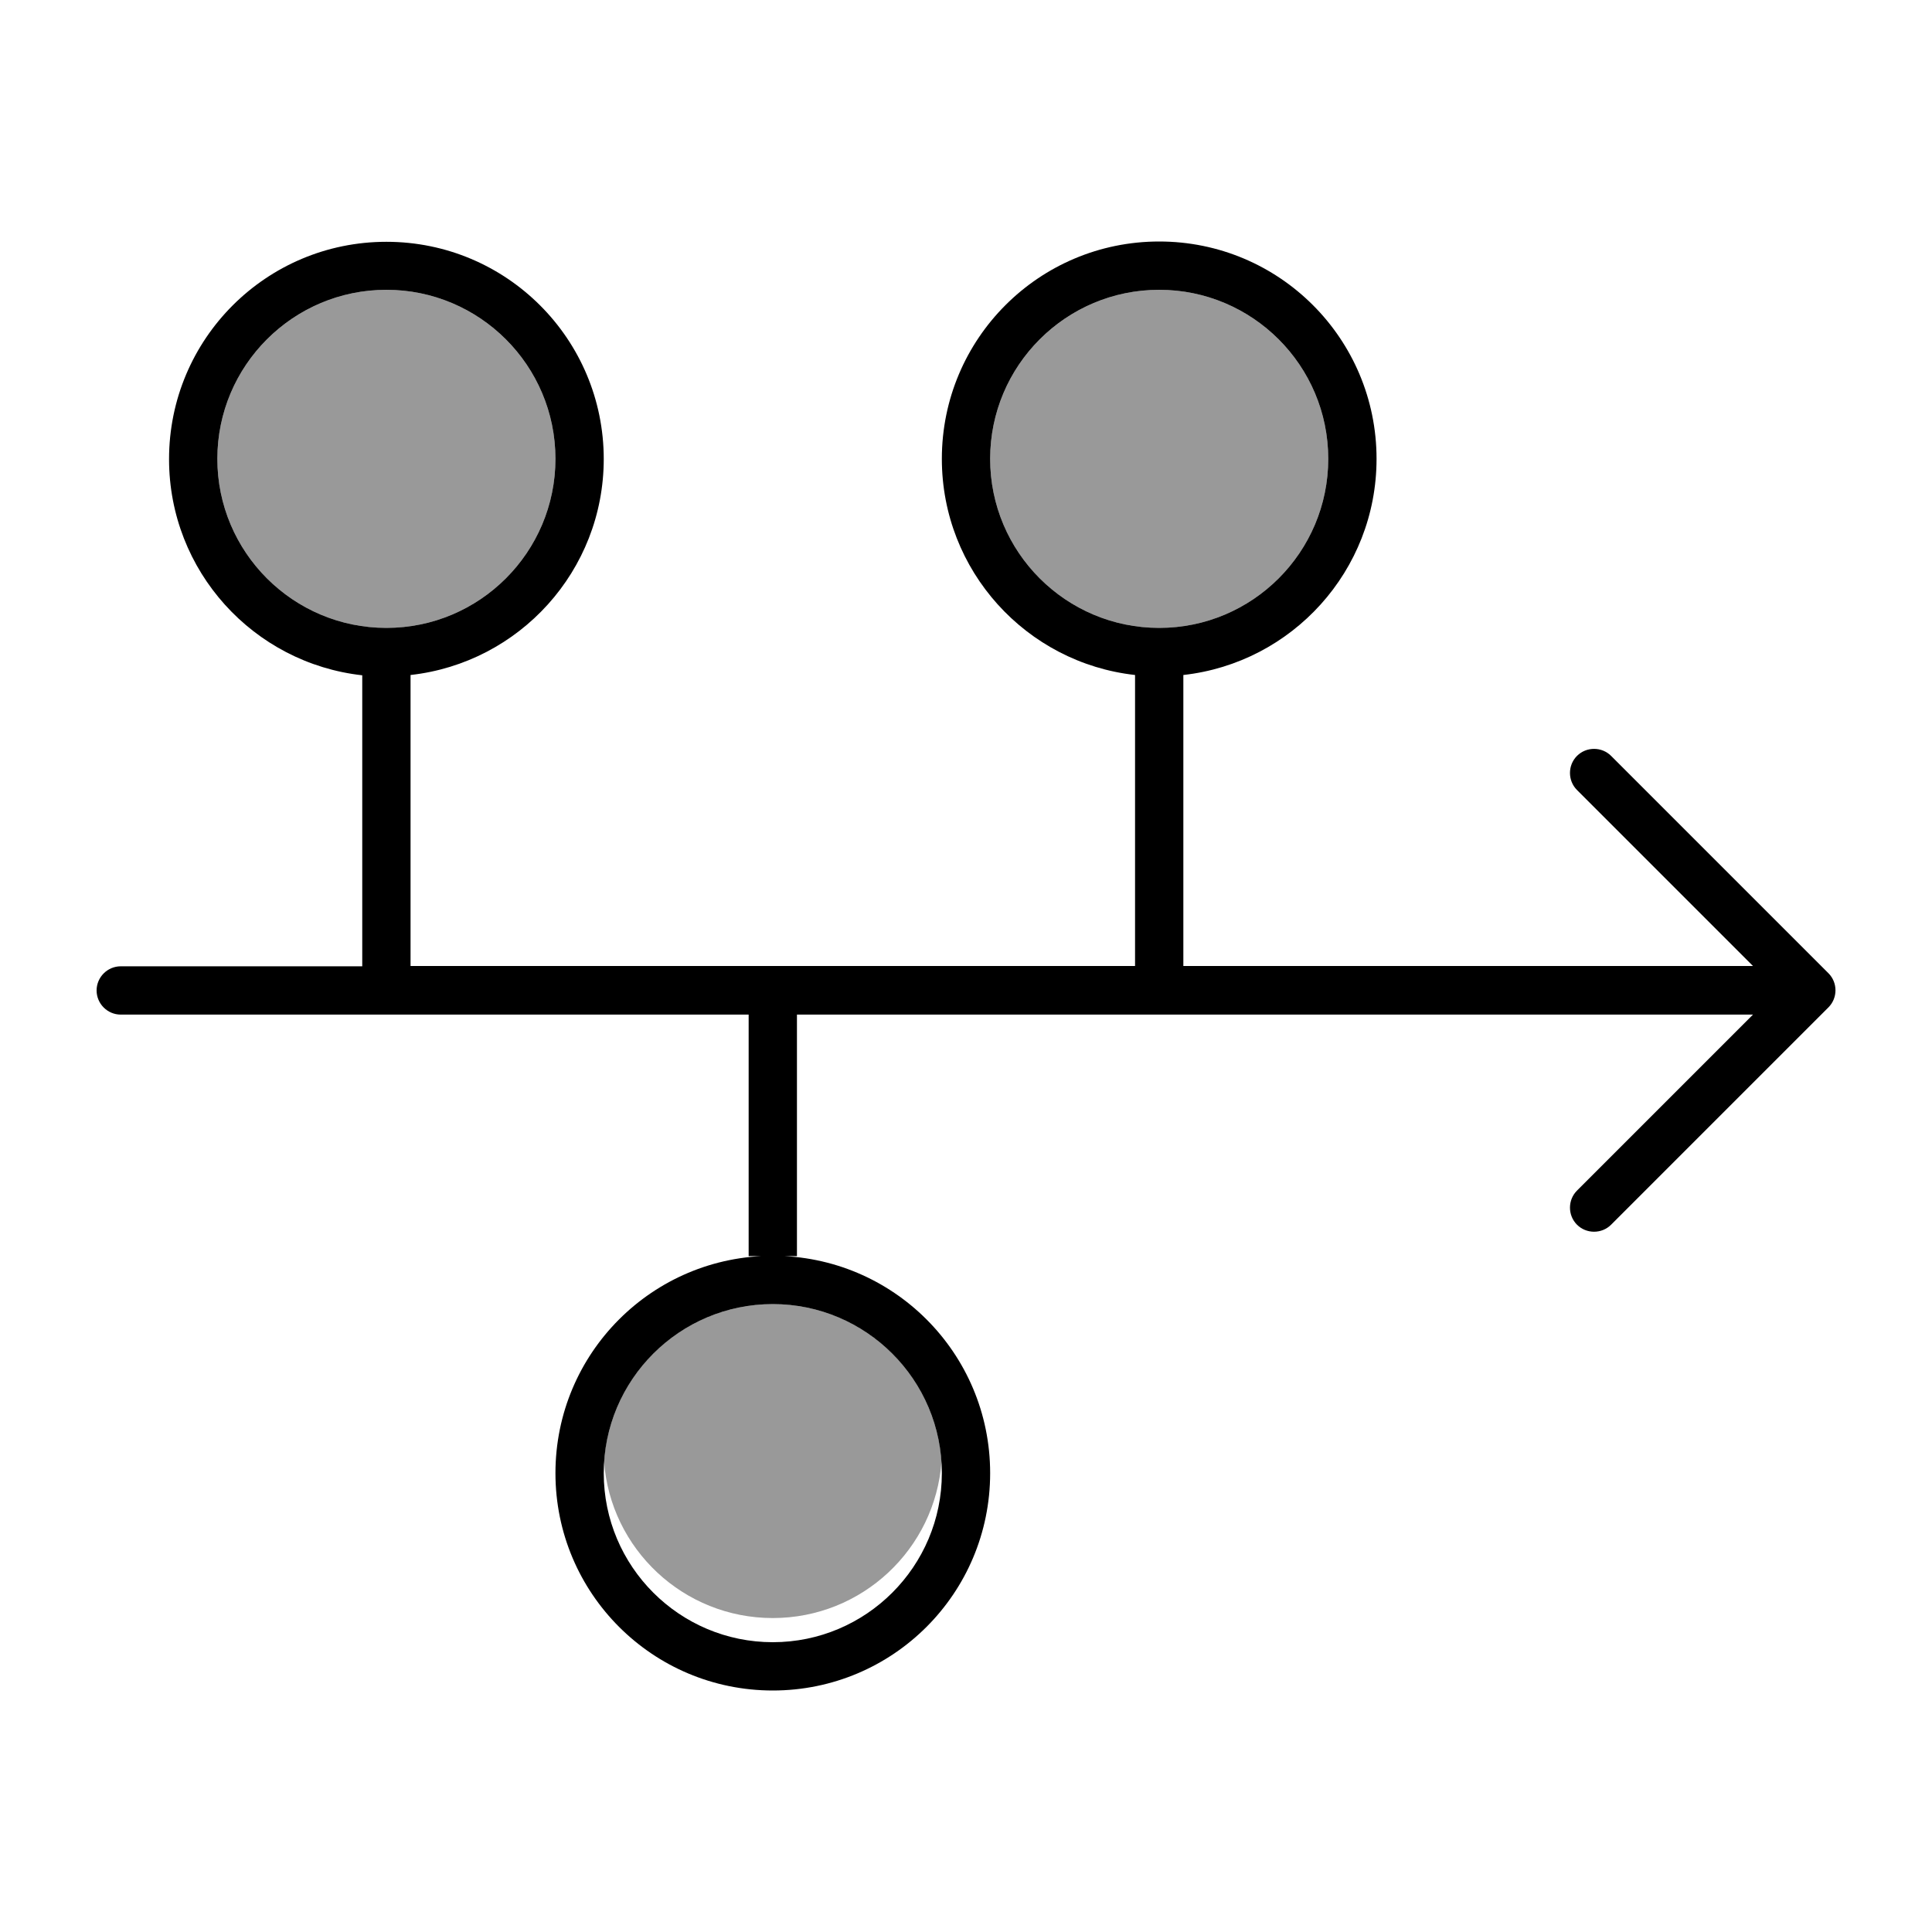
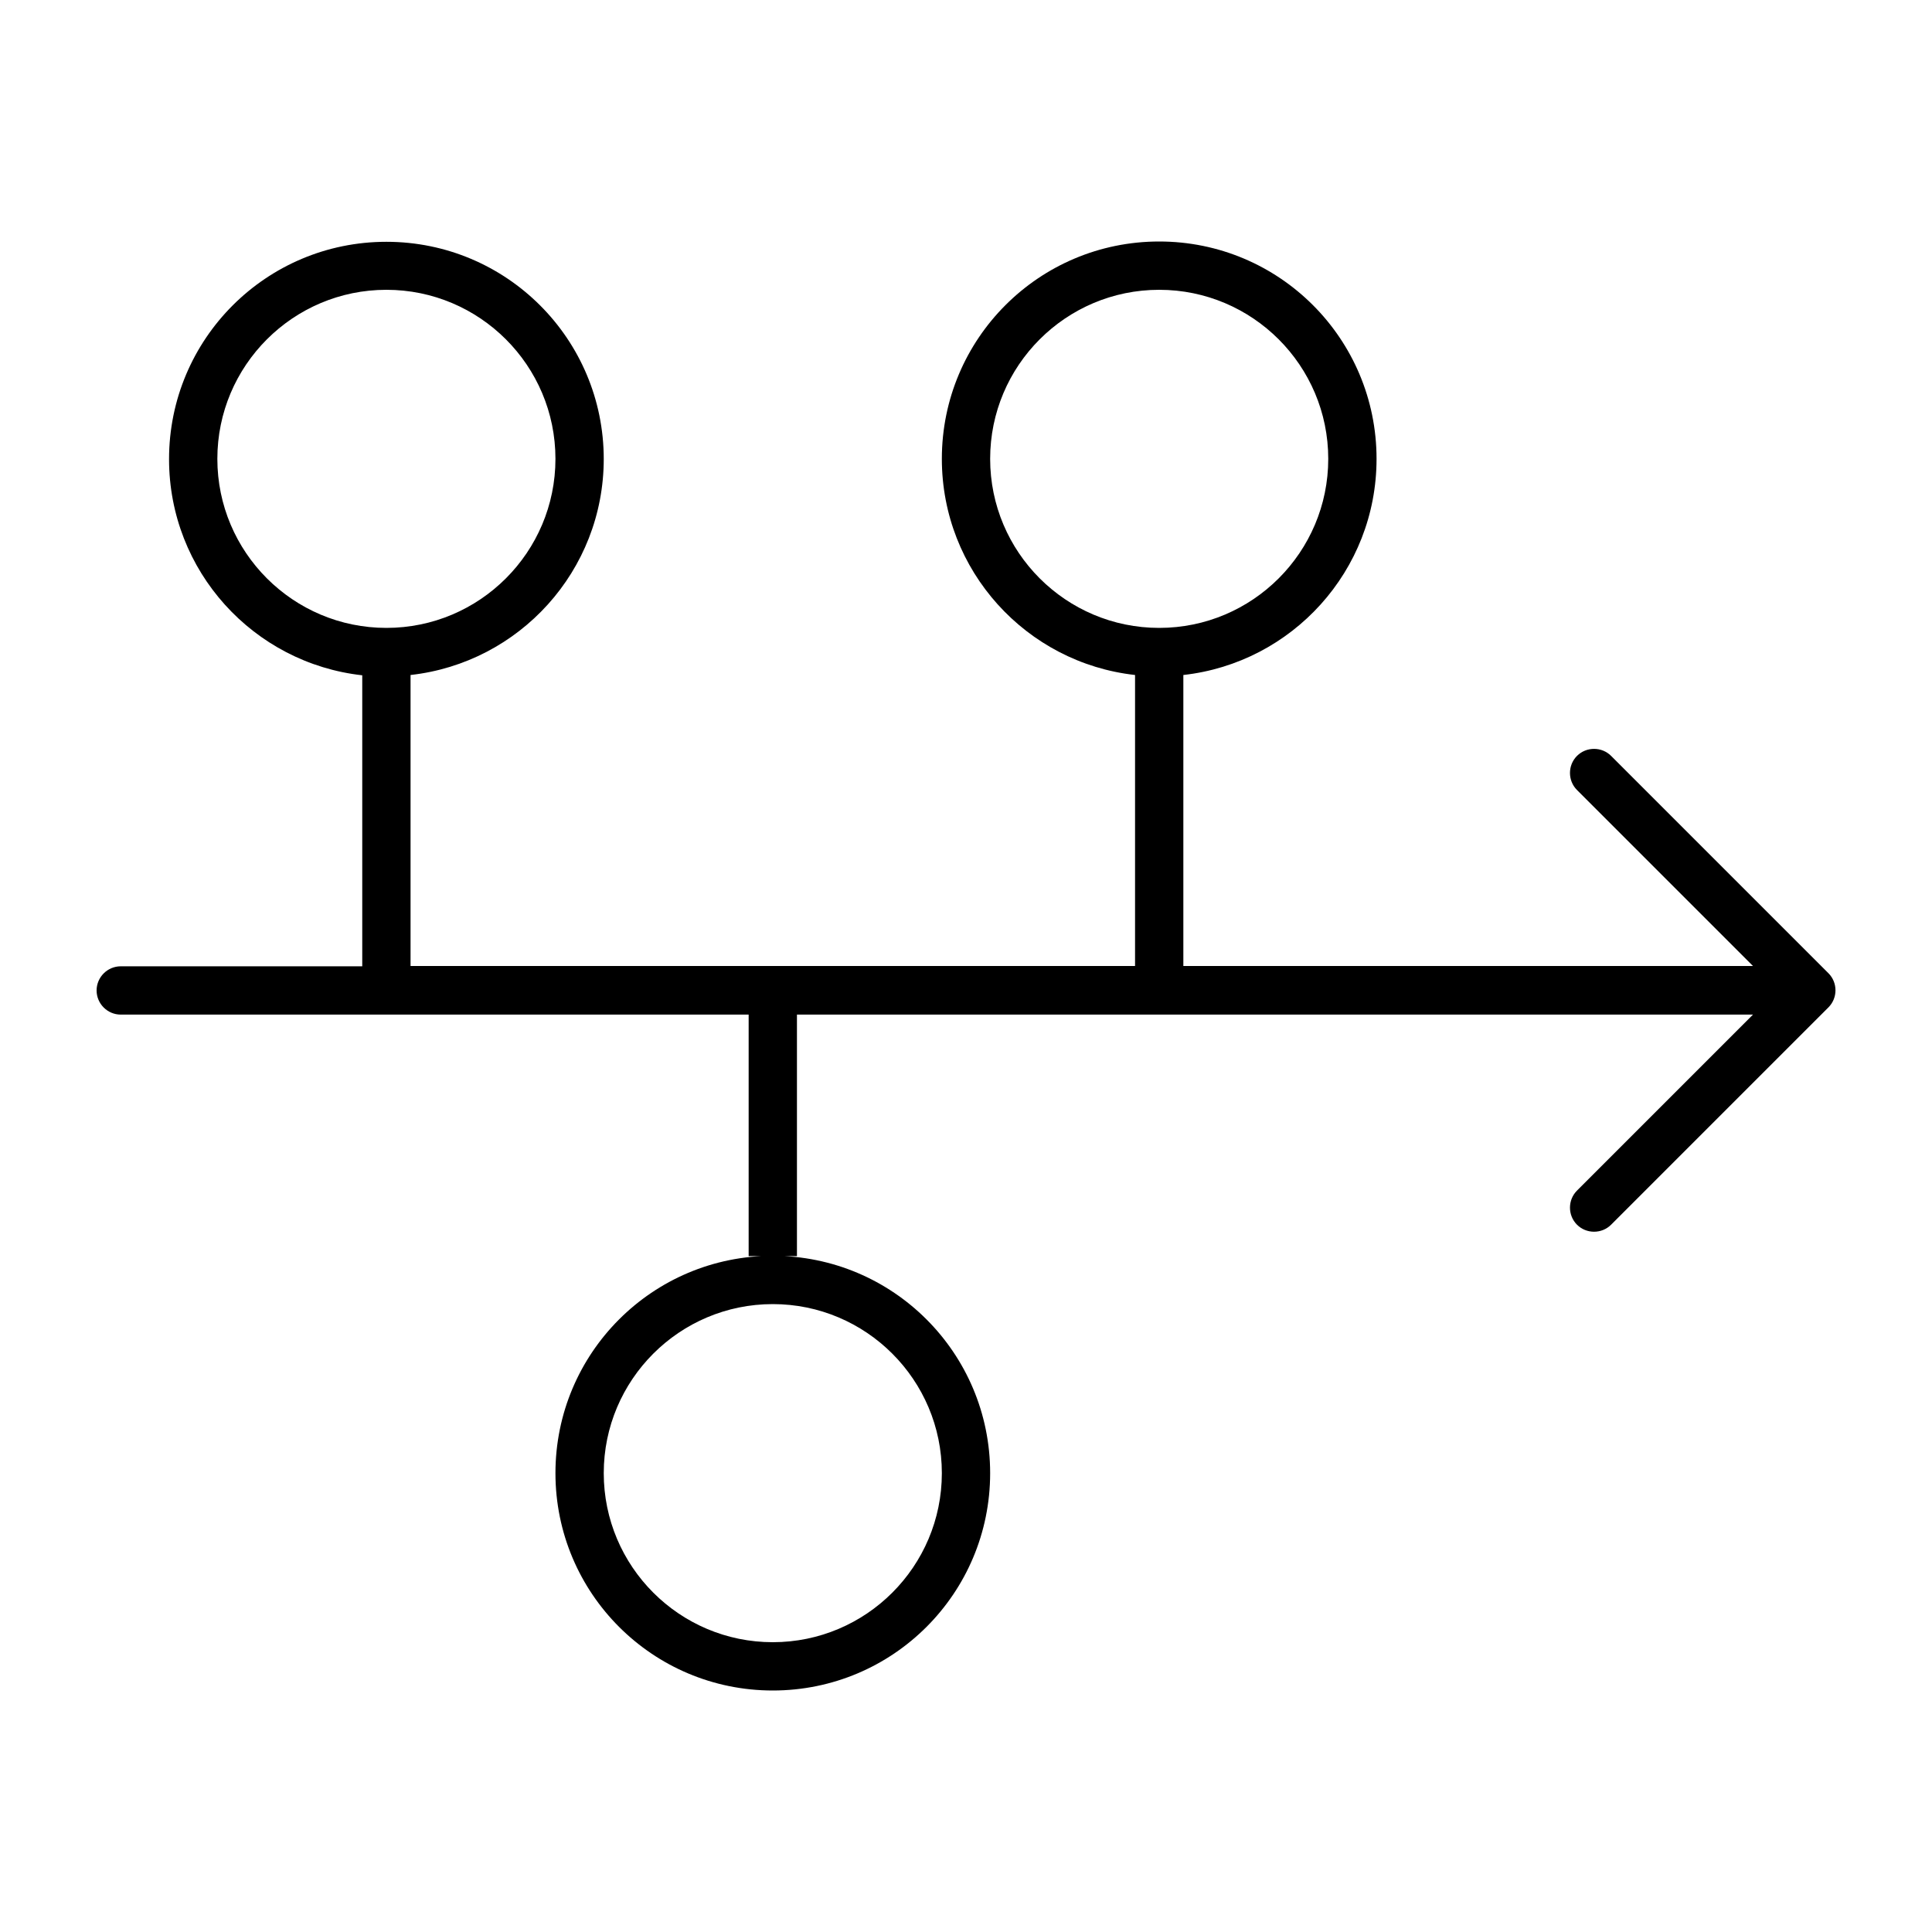
<svg xmlns="http://www.w3.org/2000/svg" viewBox="0 0 640 640">
-   <path opacity=".4" fill="currentColor" d="M72 152C72 182.9 97.1 208 128 208C158.9 208 184 182.9 184 152C184 121.1 158.9 96 128 96C97.1 96 72 121.1 72 152zM200.1 484.1C202.2 513.1 226.4 536 256 536C285.6 536 309.8 513.1 311.9 484.1C309.8 454.9 285.6 432 256 432C226.4 432 202.2 454.9 200.1 484.1zM328 152C328 182.9 353.1 208 384 208C414.9 208 440 182.9 440 152C440 121.1 414.9 96 384 96C353.1 96 328 121.1 328 152z" />
  <path fill="currentColor" d="M184 152C184 121.1 158.9 96 128 96C97.1 96 72 121.1 72 152C72 182.9 97.1 208 128 208C158.9 208 184 182.9 184 152zM200 152C200 189.1 172 219.6 136 223.6L136 320L376 320L376 223.6C340 219.6 312 189.1 312 152C312 112.2 344.2 80 384 80C423.8 80 456 112.2 456 152C456 189.1 428 219.6 392 223.6L392 320L580.7 320L522.4 261.7C519.3 258.6 519.3 253.5 522.4 250.4C525.5 247.3 530.6 247.3 533.7 250.4L605.7 322.4C608.8 325.5 608.8 330.6 605.7 333.7L533.7 405.7C530.6 408.8 525.5 408.8 522.4 405.7C519.3 402.6 519.3 397.5 522.4 394.4L580.7 336.1L264 336.1L264 416.1L248 416.1L248 336.1L40 336.1C35.6 336.1 32 332.5 32 328.1C32 323.7 35.6 320.1 40 320.1L120 320.1L120 223.7C84 219.7 56 189.2 56 152.1C56 112.3 88.2 80.1 128 80.1C167.8 80.1 200 112.3 200 152.1zM256 560C216.2 560 184 527.8 184 488C184 448.2 216.2 416 256 416C295.8 416 328 448.2 328 488C328 527.8 295.8 560 256 560zM384 208C414.9 208 440 182.9 440 152C440 121.1 414.9 96 384 96C353.1 96 328 121.1 328 152C328 182.9 353.1 208 384 208zM312 488C312 457.1 286.9 432 256 432C225.1 432 200 457.1 200 488C200 518.9 225.1 544 256 544C286.9 544 312 518.9 312 488z" />
</svg>